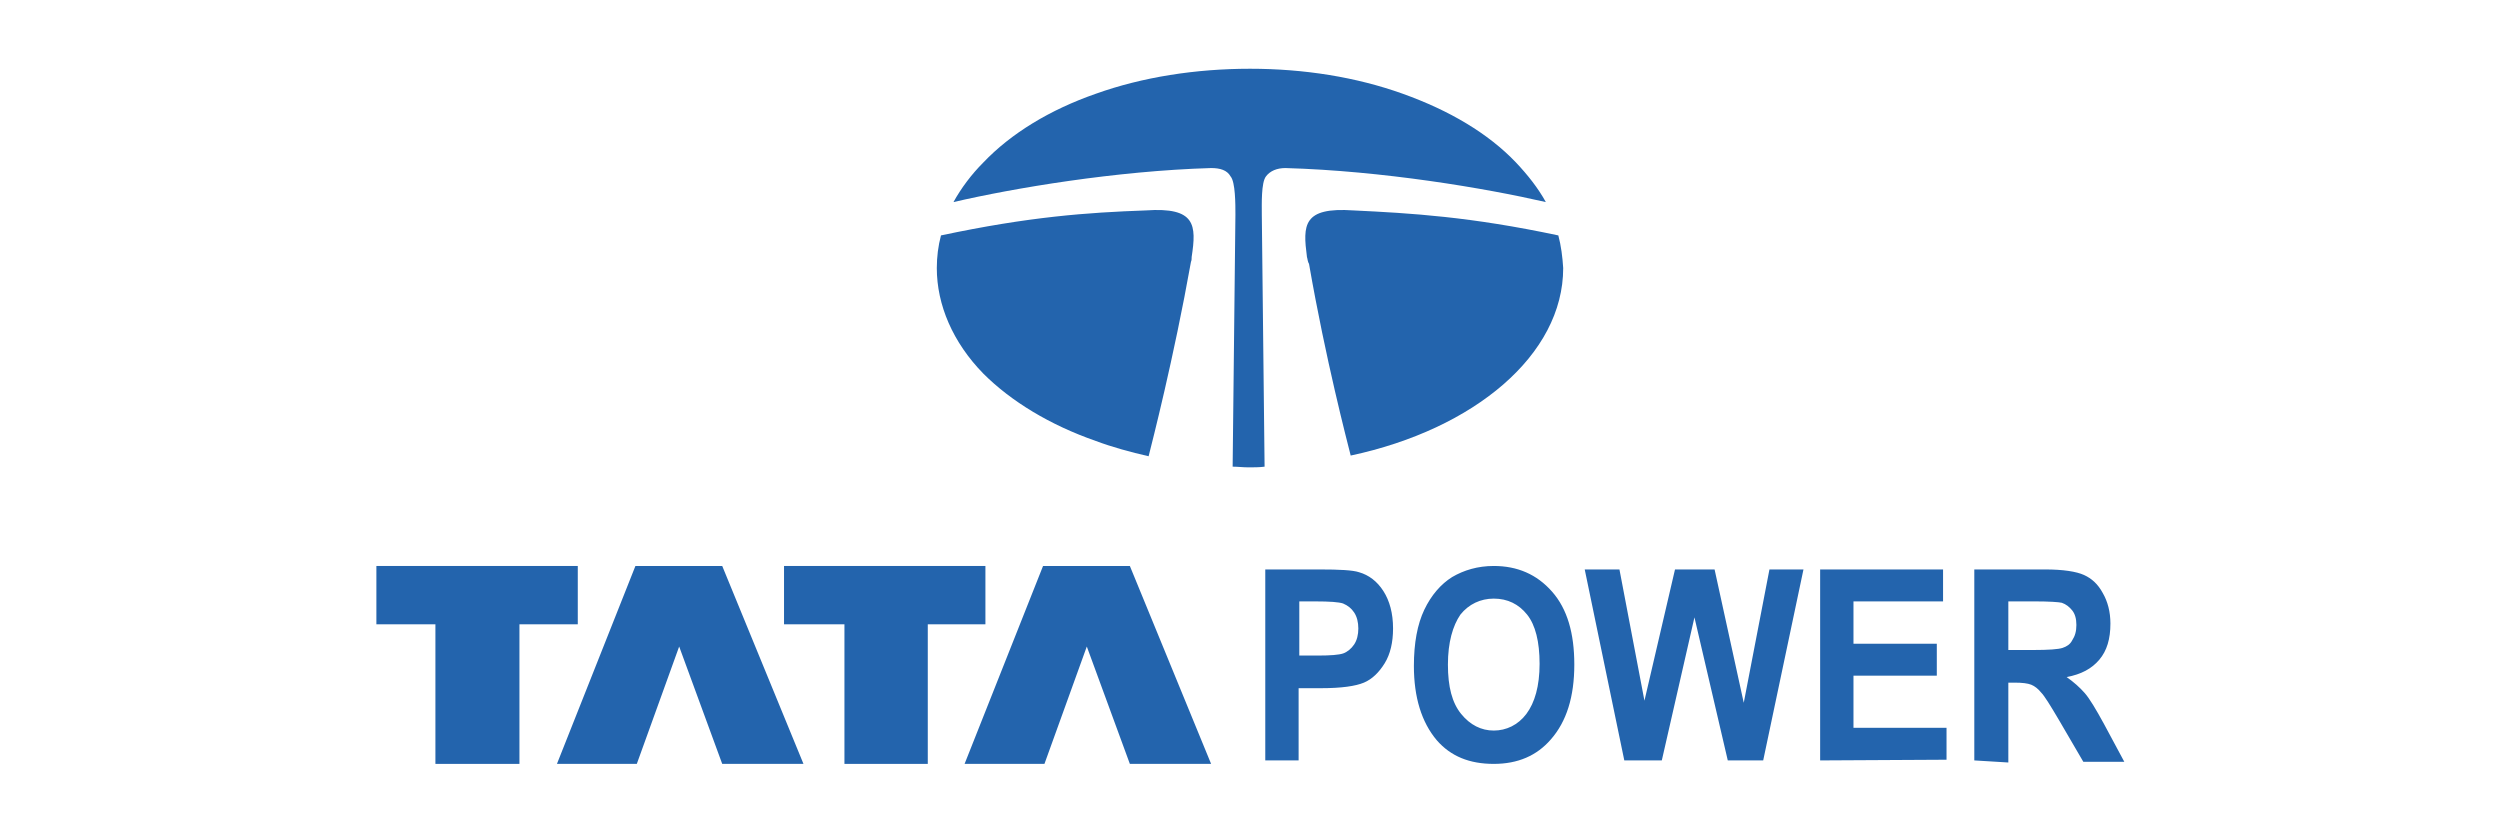
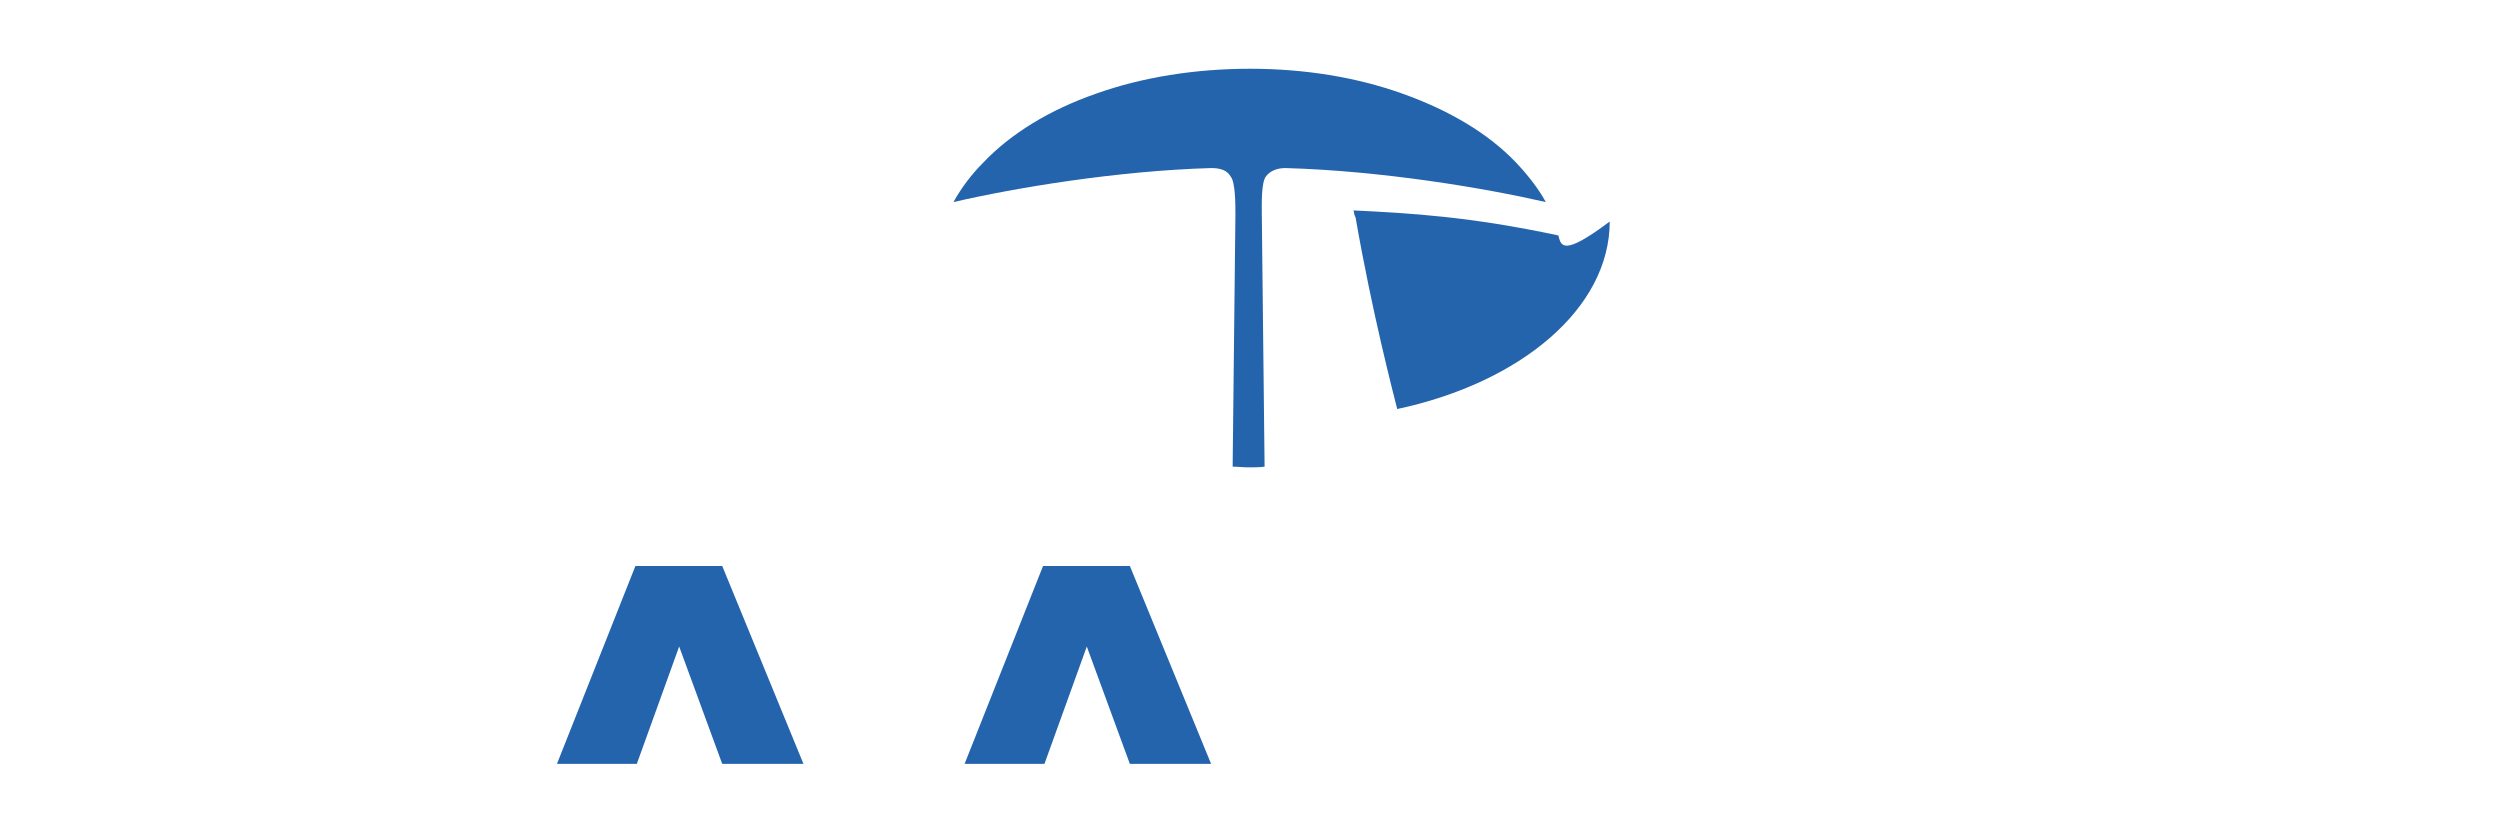
<svg xmlns="http://www.w3.org/2000/svg" version="1.1" id="Layer_1" x="0px" y="0px" viewBox="0 0 360 120" style="enable-background:new 0 0 360 120;" xml:space="preserve">
  <style type="text/css"> .st0{fill:#2364AD;} .st1{fill-rule:evenodd;clip-rule:evenodd;fill:#2364AD;} </style>
  <g>
    <g>
      <path class="st0" d="M222.6,29.1c-1.1-2-2.6-3.9-4.3-5.7c-4-4.2-9.6-7.5-16.3-9.9c-6.7-2.4-14.2-3.6-22-3.6s-15.5,1.2-22.2,3.6 c-6.6,2.3-12.2,5.7-16.2,9.9c-1.7,1.7-3.2,3.7-4.3,5.7c8.6-2,23.4-4.5,37.1-4.9c1.3,0,2.3,0.3,2.8,1.2c0.7,0.8,0.7,4,0.7,5.5 l-0.4,36.3c0.7,0,1.5,0.1,2.3,0.1c0.7,0,1.6,0,2.3-0.1l-0.4-36.3c0-1.5-0.1-4.6,0.6-5.5c0.6-0.8,1.6-1.2,2.8-1.2 C199.1,24.6,213.9,27.1,222.6,29.1" />
-       <path class="st0" d="M224.4,33.9c-12.7-2.7-21.2-3.2-29.5-3.6c-7.3-0.5-7.3,2.1-6.7,6.7c0.1,0.3,0.1,0.7,0.3,1 c2.4,13.8,5.5,25.6,6,27.6c17.8-3.8,30.6-14.5,30.6-27C225,37,224.8,35.4,224.4,33.9" />
-       <path class="st0" d="M171.6,37c0.7-4.6,0.6-7.2-6.6-6.7c-8.4,0.3-16.8,0.9-29.5,3.6c-0.4,1.5-0.6,3.1-0.6,4.7 c0,5.3,2.3,10.7,6.7,15.2c4,4,9.6,7.4,16.2,9.7c2.4,0.9,5,1.6,7.6,2.2c0.5-2,3.6-14,6.1-28C171.6,37.5,171.6,37.2,171.6,37" />
+       <path class="st0" d="M224.4,33.9c-12.7-2.7-21.2-3.2-29.5-3.6c0.1,0.3,0.1,0.7,0.3,1 c2.4,13.8,5.5,25.6,6,27.6c17.8-3.8,30.6-14.5,30.6-27C225,37,224.8,35.4,224.4,33.9" />
    </g>
    <g>
-       <polygon class="st0" points="54.2,81.5 83.2,81.5 83.2,89.9 74.8,89.9 74.8,110 62.7,110 62.7,89.9 54.2,89.9 " />
      <polygon class="st0" points="97.8,93.1 91.7,110 80.2,110 91.5,81.5 104,81.5 115.7,110 104,110 " />
-       <polygon class="st0" points="112.9,81.5 141.9,81.5 141.9,89.9 133.6,89.9 133.6,110 121.6,110 121.6,89.9 112.9,89.9 " />
      <polygon class="st0" points="156.5,93.1 150.4,110 138.9,110 150.2,81.5 162.7,81.5 174.4,110 162.7,110 " />
-       <path class="st1" d="M289.2,93.6h3.6c2.2,0,3.6-0.1,4.2-0.3c0.6-0.2,1.1-0.5,1.4-1.1c0.4-0.6,0.6-1.3,0.6-2.2 c0-0.9-0.2-1.6-0.6-2.1c-0.4-0.5-0.9-0.9-1.5-1.1c-0.4-0.1-1.8-0.2-3.9-0.2h-3.8V93.6z M284.3,109.5V82h10.2 c2.6,0,4.5,0.3,5.6,0.8c1.1,0.5,2,1.3,2.7,2.6c0.7,1.2,1.1,2.7,1.1,4.4c0,2.2-0.5,3.9-1.6,5.2c-1.1,1.3-2.6,2.1-4.7,2.5 c1,0.7,1.9,1.5,2.6,2.3c0.7,0.8,1.6,2.3,2.8,4.5l2.9,5.4H300l-3.5-6c-1.3-2.2-2.1-3.5-2.6-4c-0.4-0.5-0.9-0.9-1.4-1.1 c-0.5-0.2-1.3-0.3-2.4-0.3h-0.9v11.5L284.3,109.5L284.3,109.5z M262.1,109.5V82h17.7v4.6h-12.9v6.1h12v4.6h-12v7.5h13.4v4.6 L262.1,109.5L262.1,109.5z M233.9,109.5L228.2,82h5l3.6,18.9l4.4-18.9h5.7l4.2,19.2l3.7-19.2h4.9l-5.8,27.5h-5.1l-4.8-20.6 l-4.7,20.6H233.9z M208.5,95.7c0,3.2,0.6,5.5,1.9,7.1s2.9,2.4,4.7,2.4s3.5-0.8,4.7-2.4s1.9-4,1.9-7.2c0-3.2-0.6-5.6-1.8-7.1 c-1.2-1.5-2.8-2.3-4.8-2.3c-1.9,0-3.6,0.8-4.8,2.3C209.2,90.1,208.5,92.5,208.5,95.7z M203.6,95.9c0-3.3,0.5-6,1.5-8.1 c1-2.1,2.4-3.7,4-4.7c1.7-1,3.7-1.6,6-1.6c3.4,0,6.2,1.2,8.4,3.7s3.2,6,3.2,10.5c0,4.6-1.1,8.2-3.4,10.8c-2,2.3-4.7,3.5-8.2,3.5 s-6.2-1.1-8.2-3.4C204.7,104,203.6,100.4,203.6,95.9z M187.1,86.6v7.8h2.7c1.8,0,3-0.1,3.6-0.3c0.6-0.2,1.2-0.7,1.6-1.3 s0.6-1.4,0.6-2.3c0-0.9-0.2-1.7-0.6-2.3c-0.4-0.6-0.9-1-1.6-1.3c-0.6-0.2-1.9-0.3-4-0.3L187.1,86.6L187.1,86.6z M182.2,109.5V82 h7.8c2.9,0,4.8,0.1,5.7,0.4c1.4,0.4,2.6,1.3,3.5,2.7c0.9,1.4,1.4,3.2,1.4,5.4c0,2-0.4,3.7-1.2,5c-0.8,1.3-1.8,2.3-3,2.8 c-1.2,0.5-3.2,0.8-6.2,0.8h-3.2v10.4H182.2z" />
    </g>
  </g>
</svg>